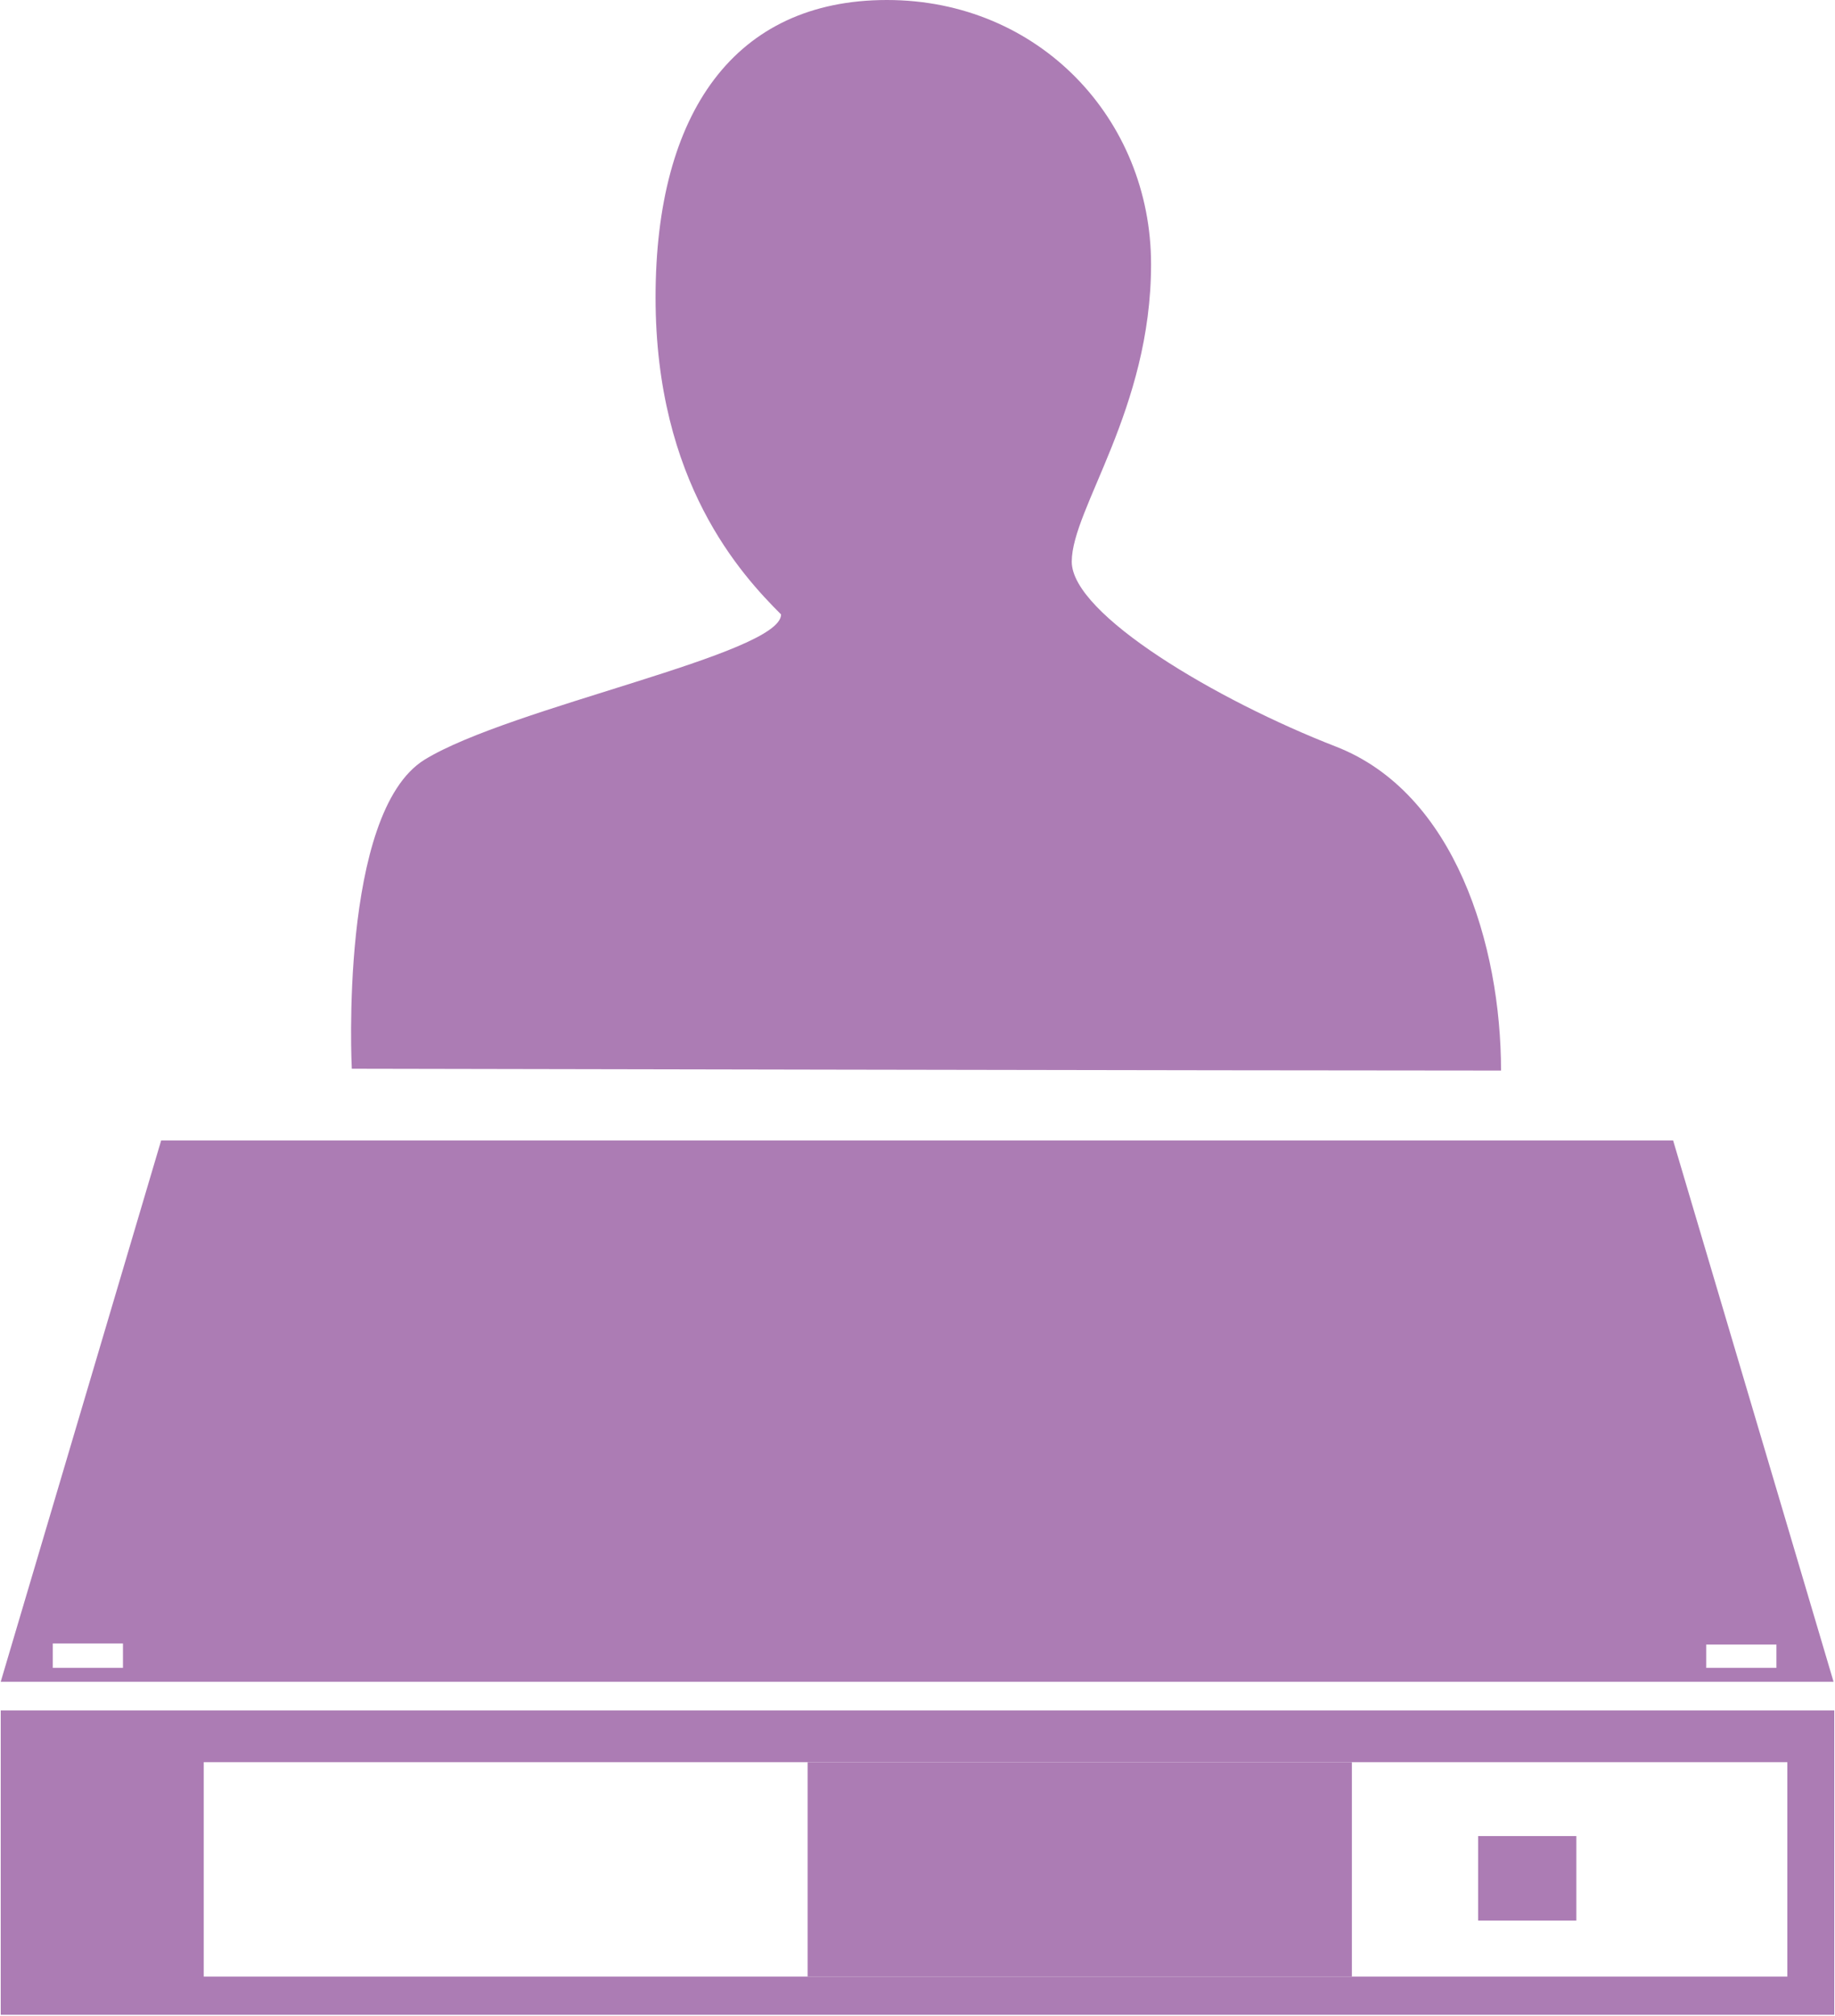
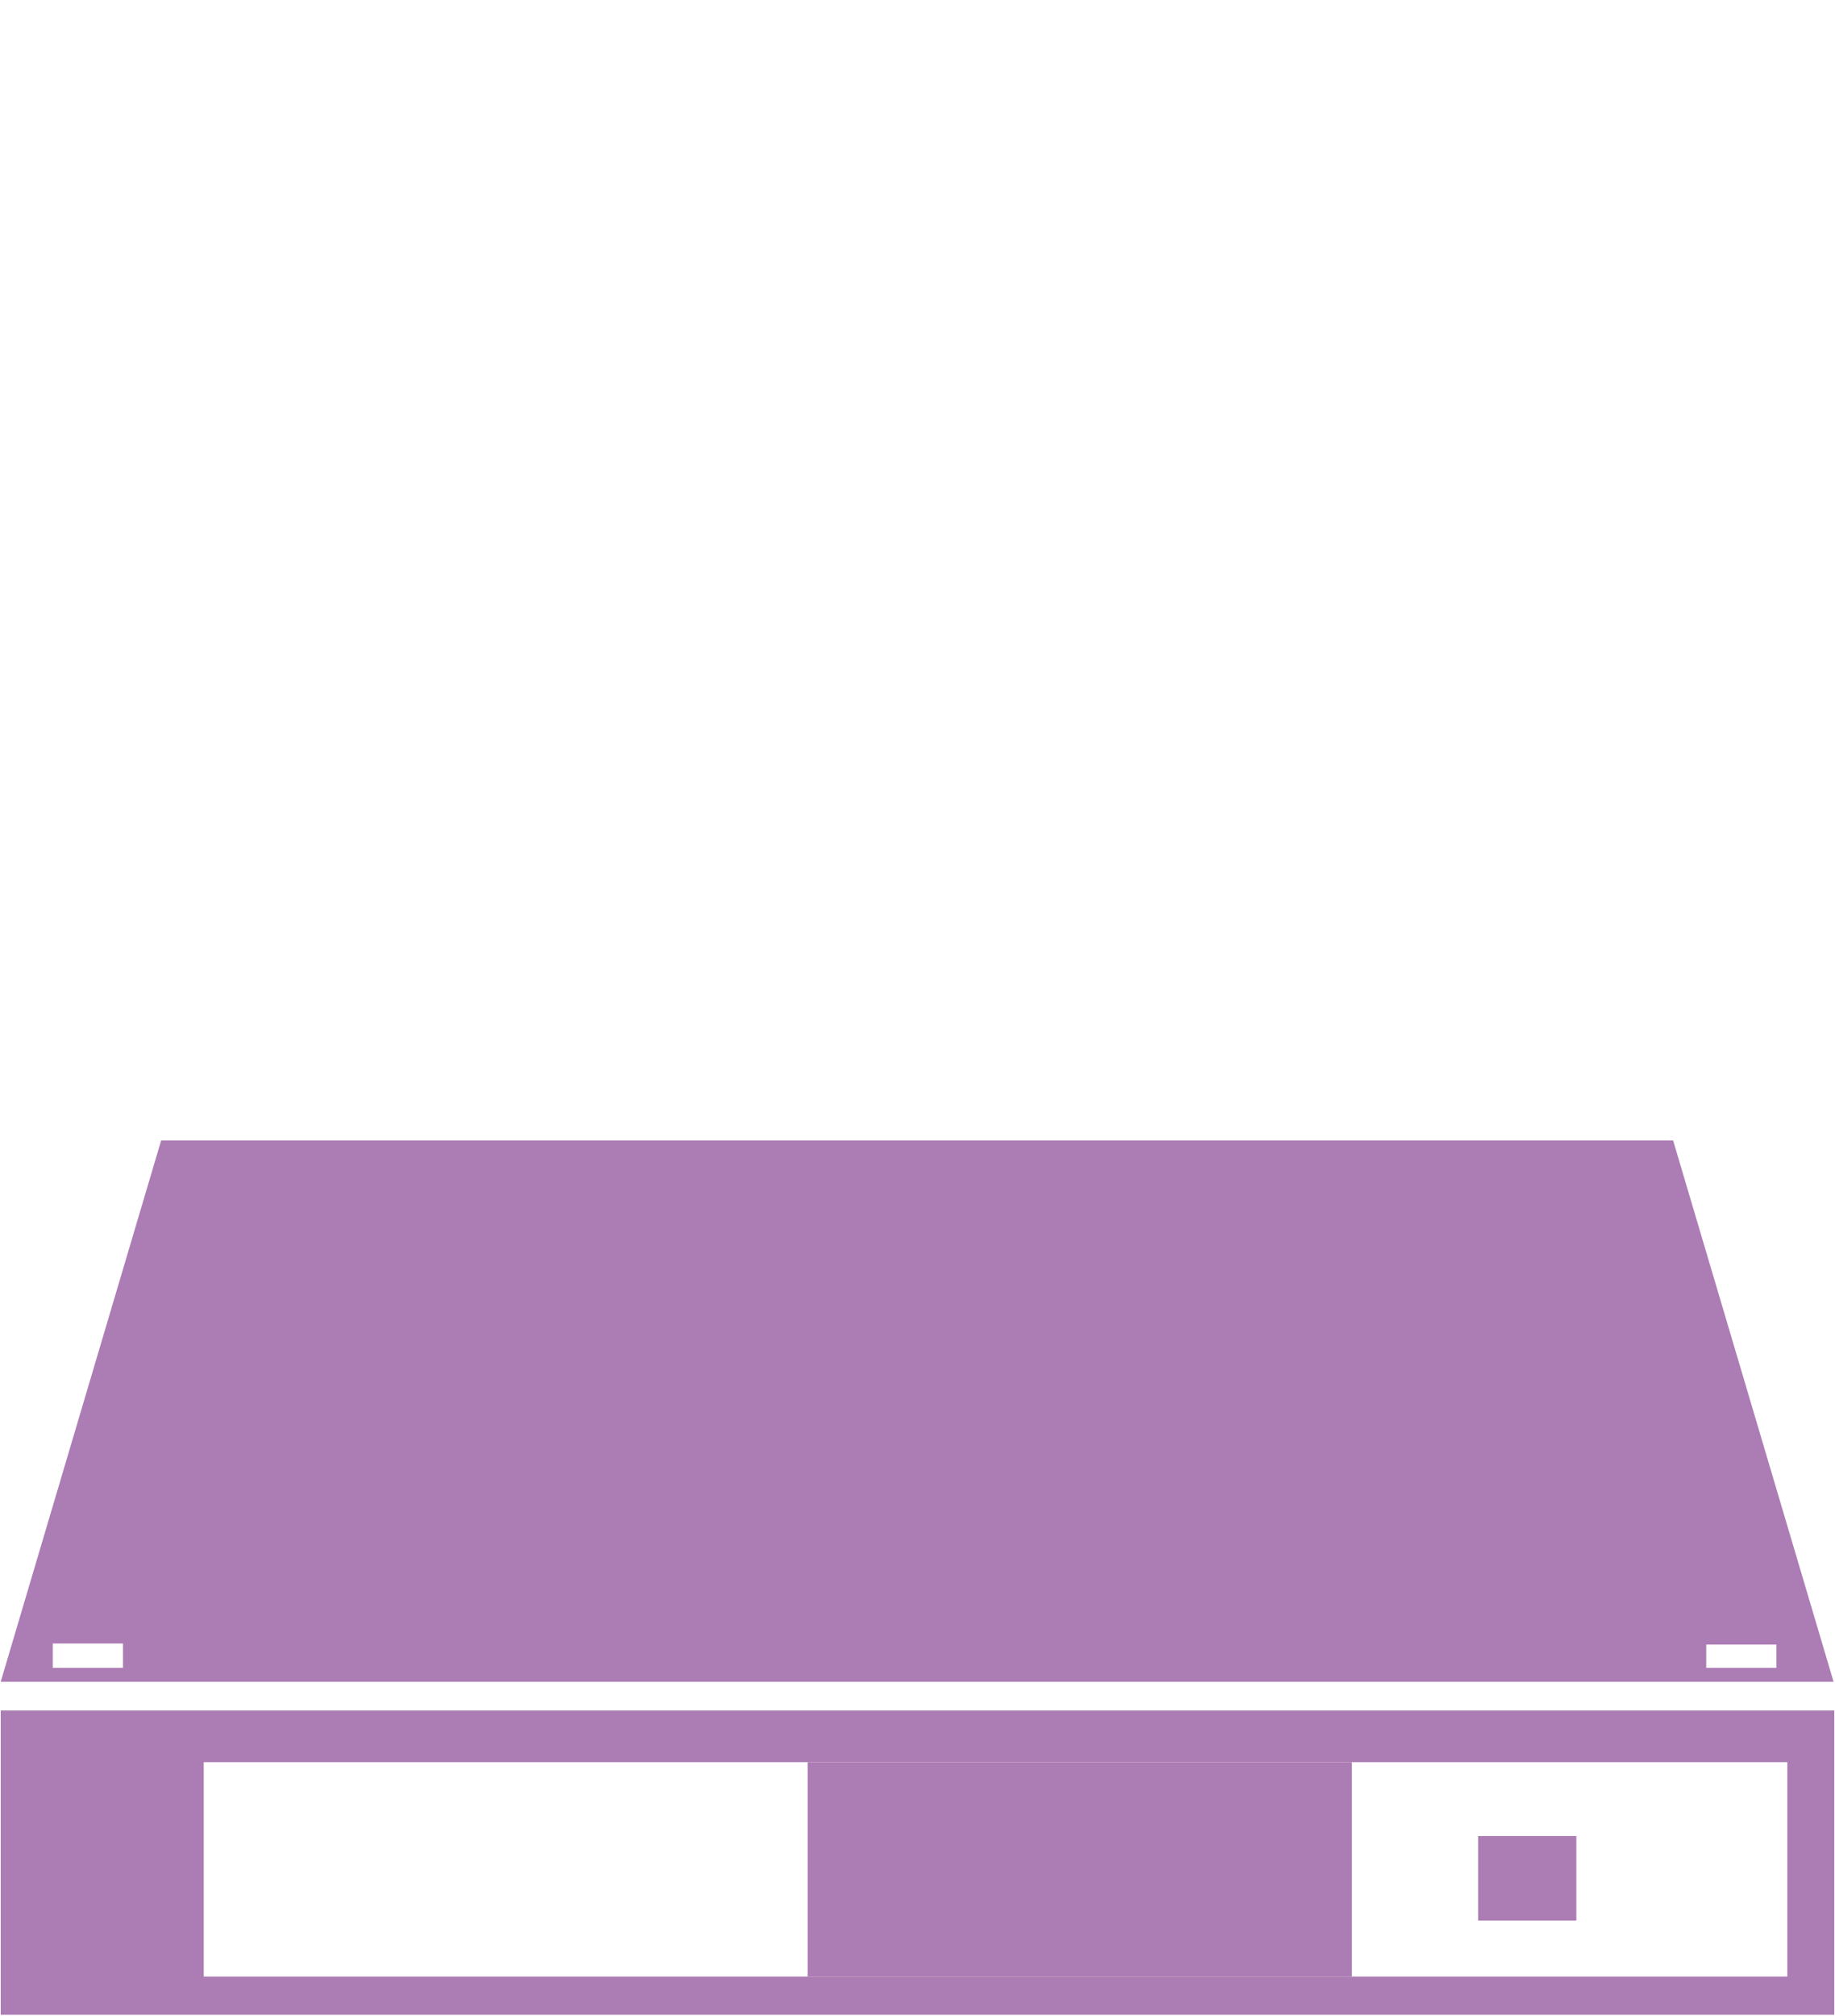
<svg xmlns="http://www.w3.org/2000/svg" id="_レイヤー_2" viewBox="0 0 50.44 55.38">
  <defs>
    <style>.cls-1{fill:#ac7cb4;stroke-width:0px;}</style>
  </defs>
  <g id="_レイヤー_1-2">
-     <path class="cls-1" d="M9.67,29.36s-.36-7.03,2-8.49c2.36-1.45,9.8-2.9,9.8-3.99-1.09-1.09-3.45-3.63-3.45-8.71S20.2,0,24.38,0s7.26,3.27,7.26,7.26-2.18,6.72-2.18,8.17,3.99,3.81,7.26,5.08c3.27,1.27,4.54,5.45,4.54,8.9-6.72,0-31.59-.05-31.59-.05Z" />
    <rect class="cls-1" x="22.2" y="48.41" width="14.96" height="5.89" />
    <path class="cls-1" d="M.02,46.99v8.36h50.4v-8.36H.02ZM49.14,54.3H5.6v-5.89h43.53v5.89ZM43.33,50.44h-2.7v2.32h2.7v-2.32Z" />
    <path class="cls-1" d="M45.98,31.33H4.43L.02,46.2h50.38l-4.41-14.87ZM3.38,45.82h-1.93v-.67h1.93v.67ZM46.9,45.82v-.64h1.93v.64h-1.93Z" />
  </g>
</svg>